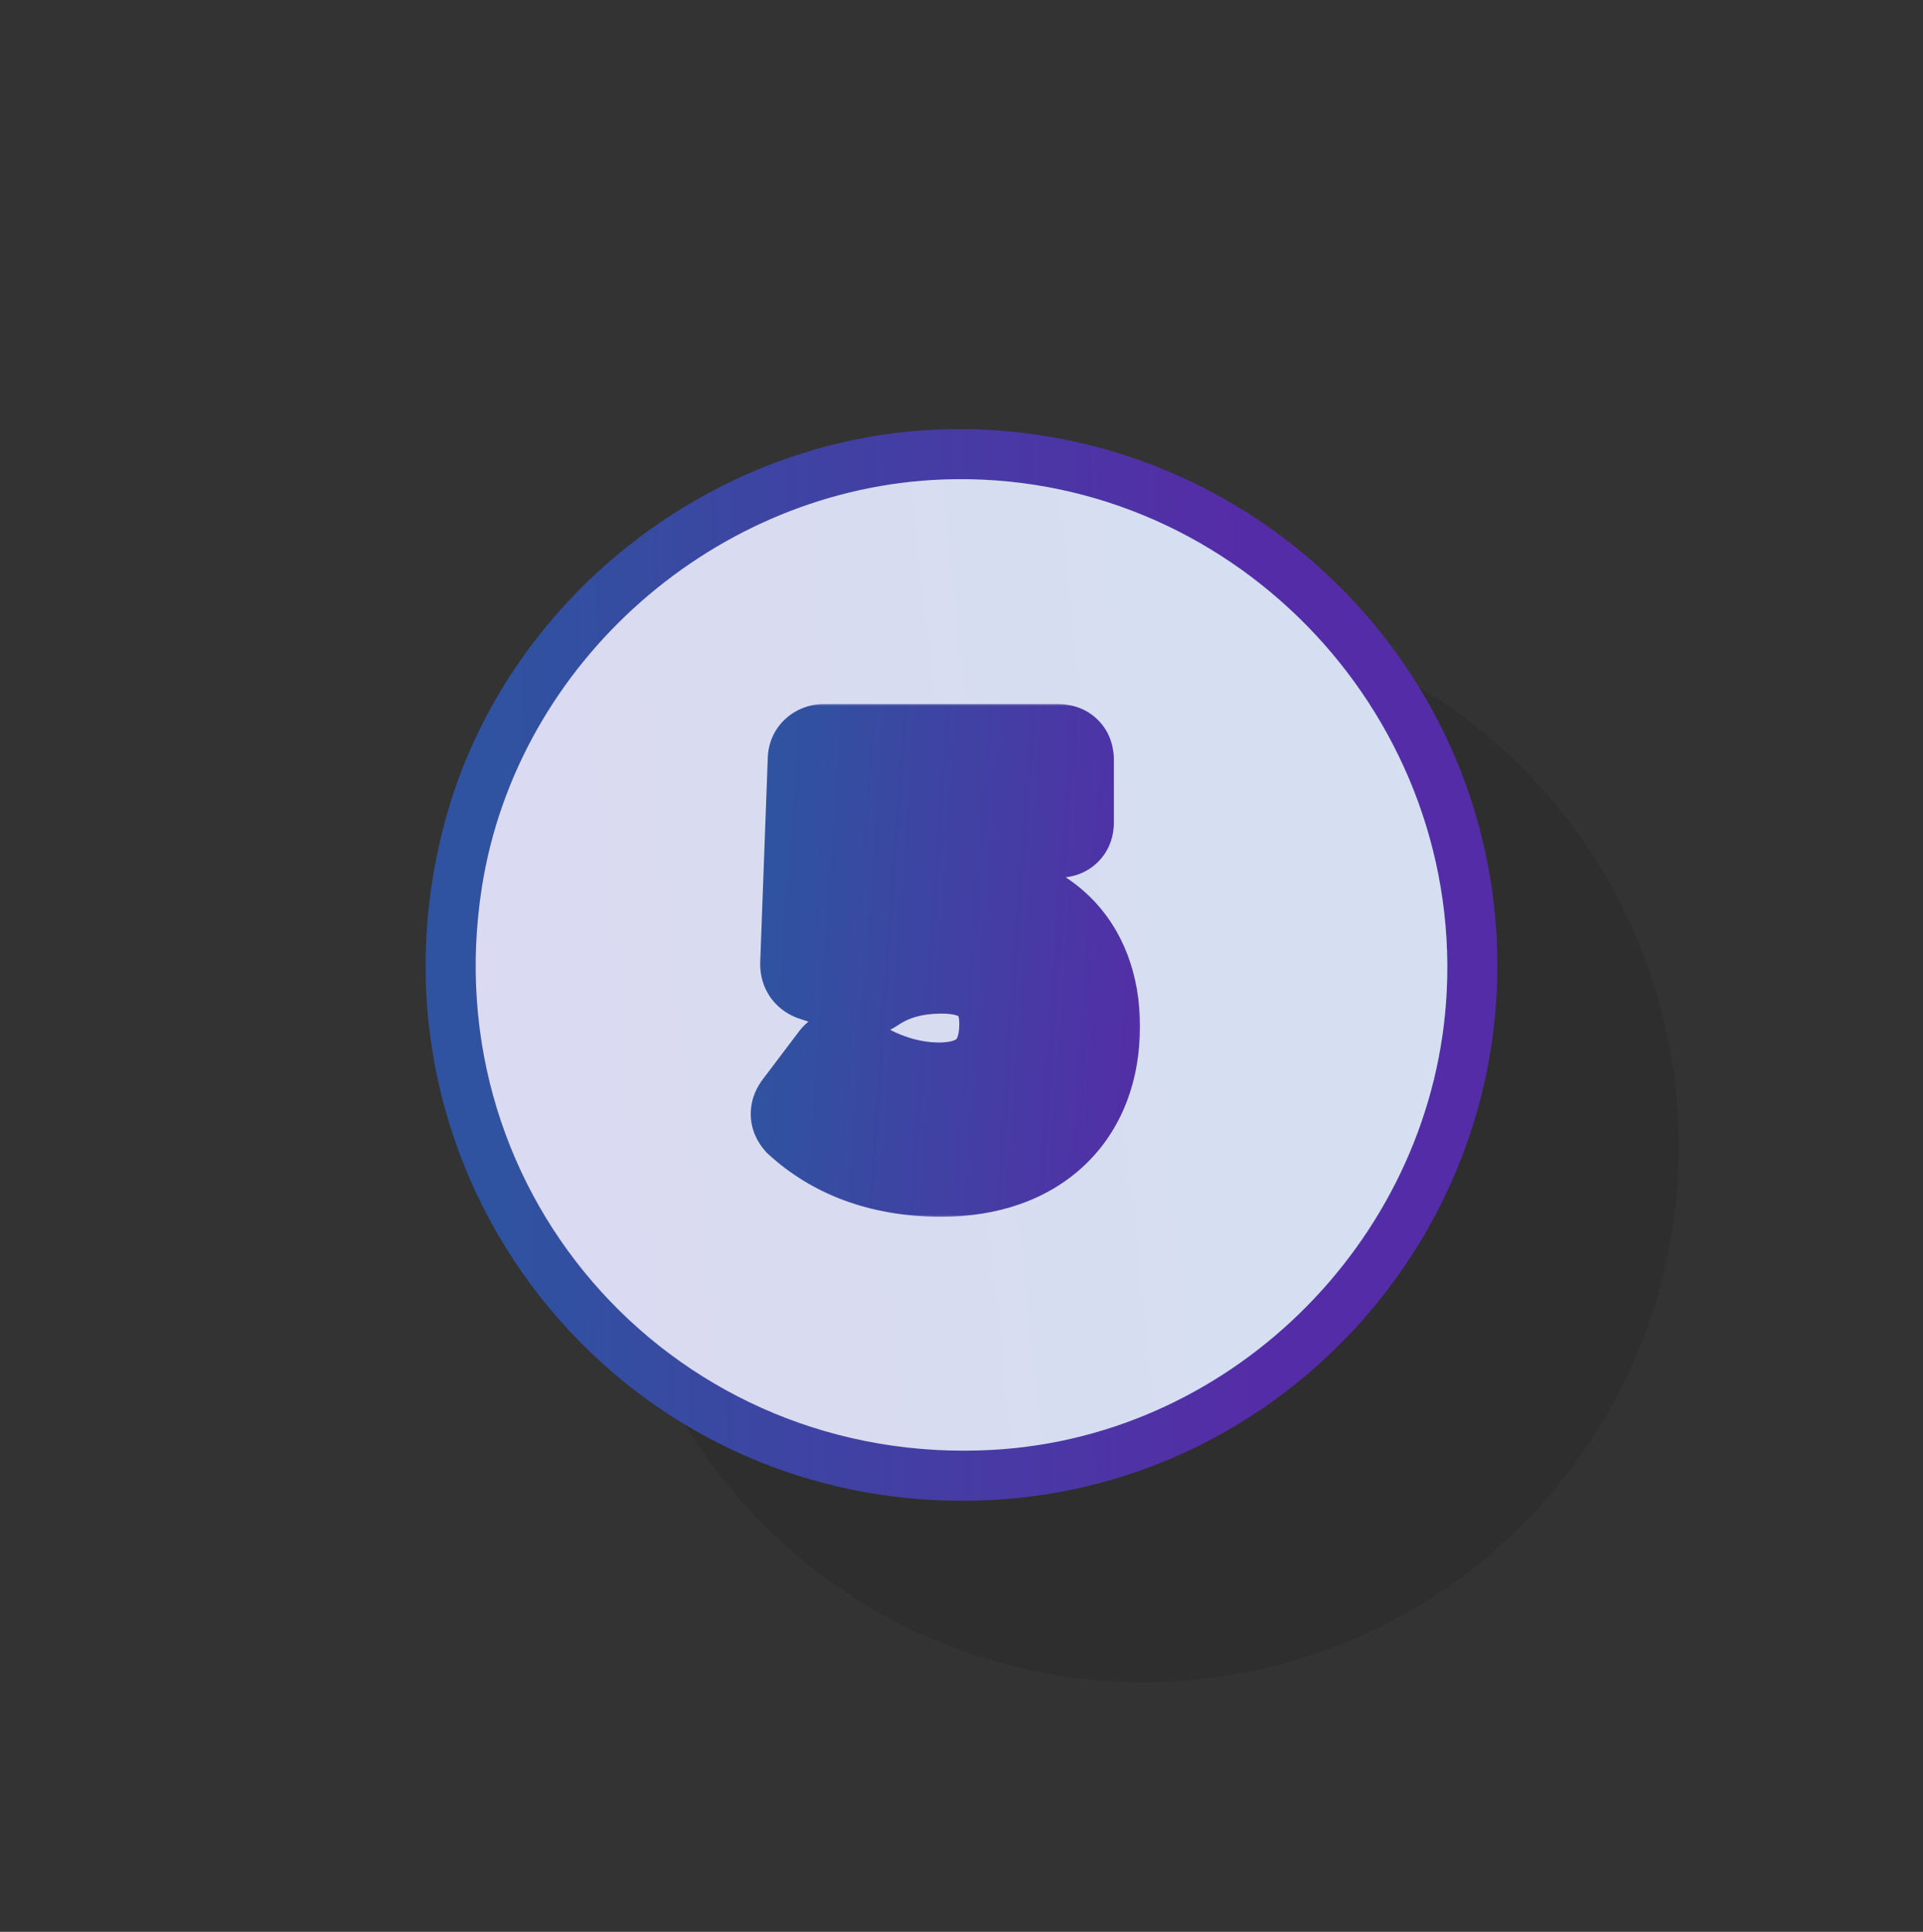
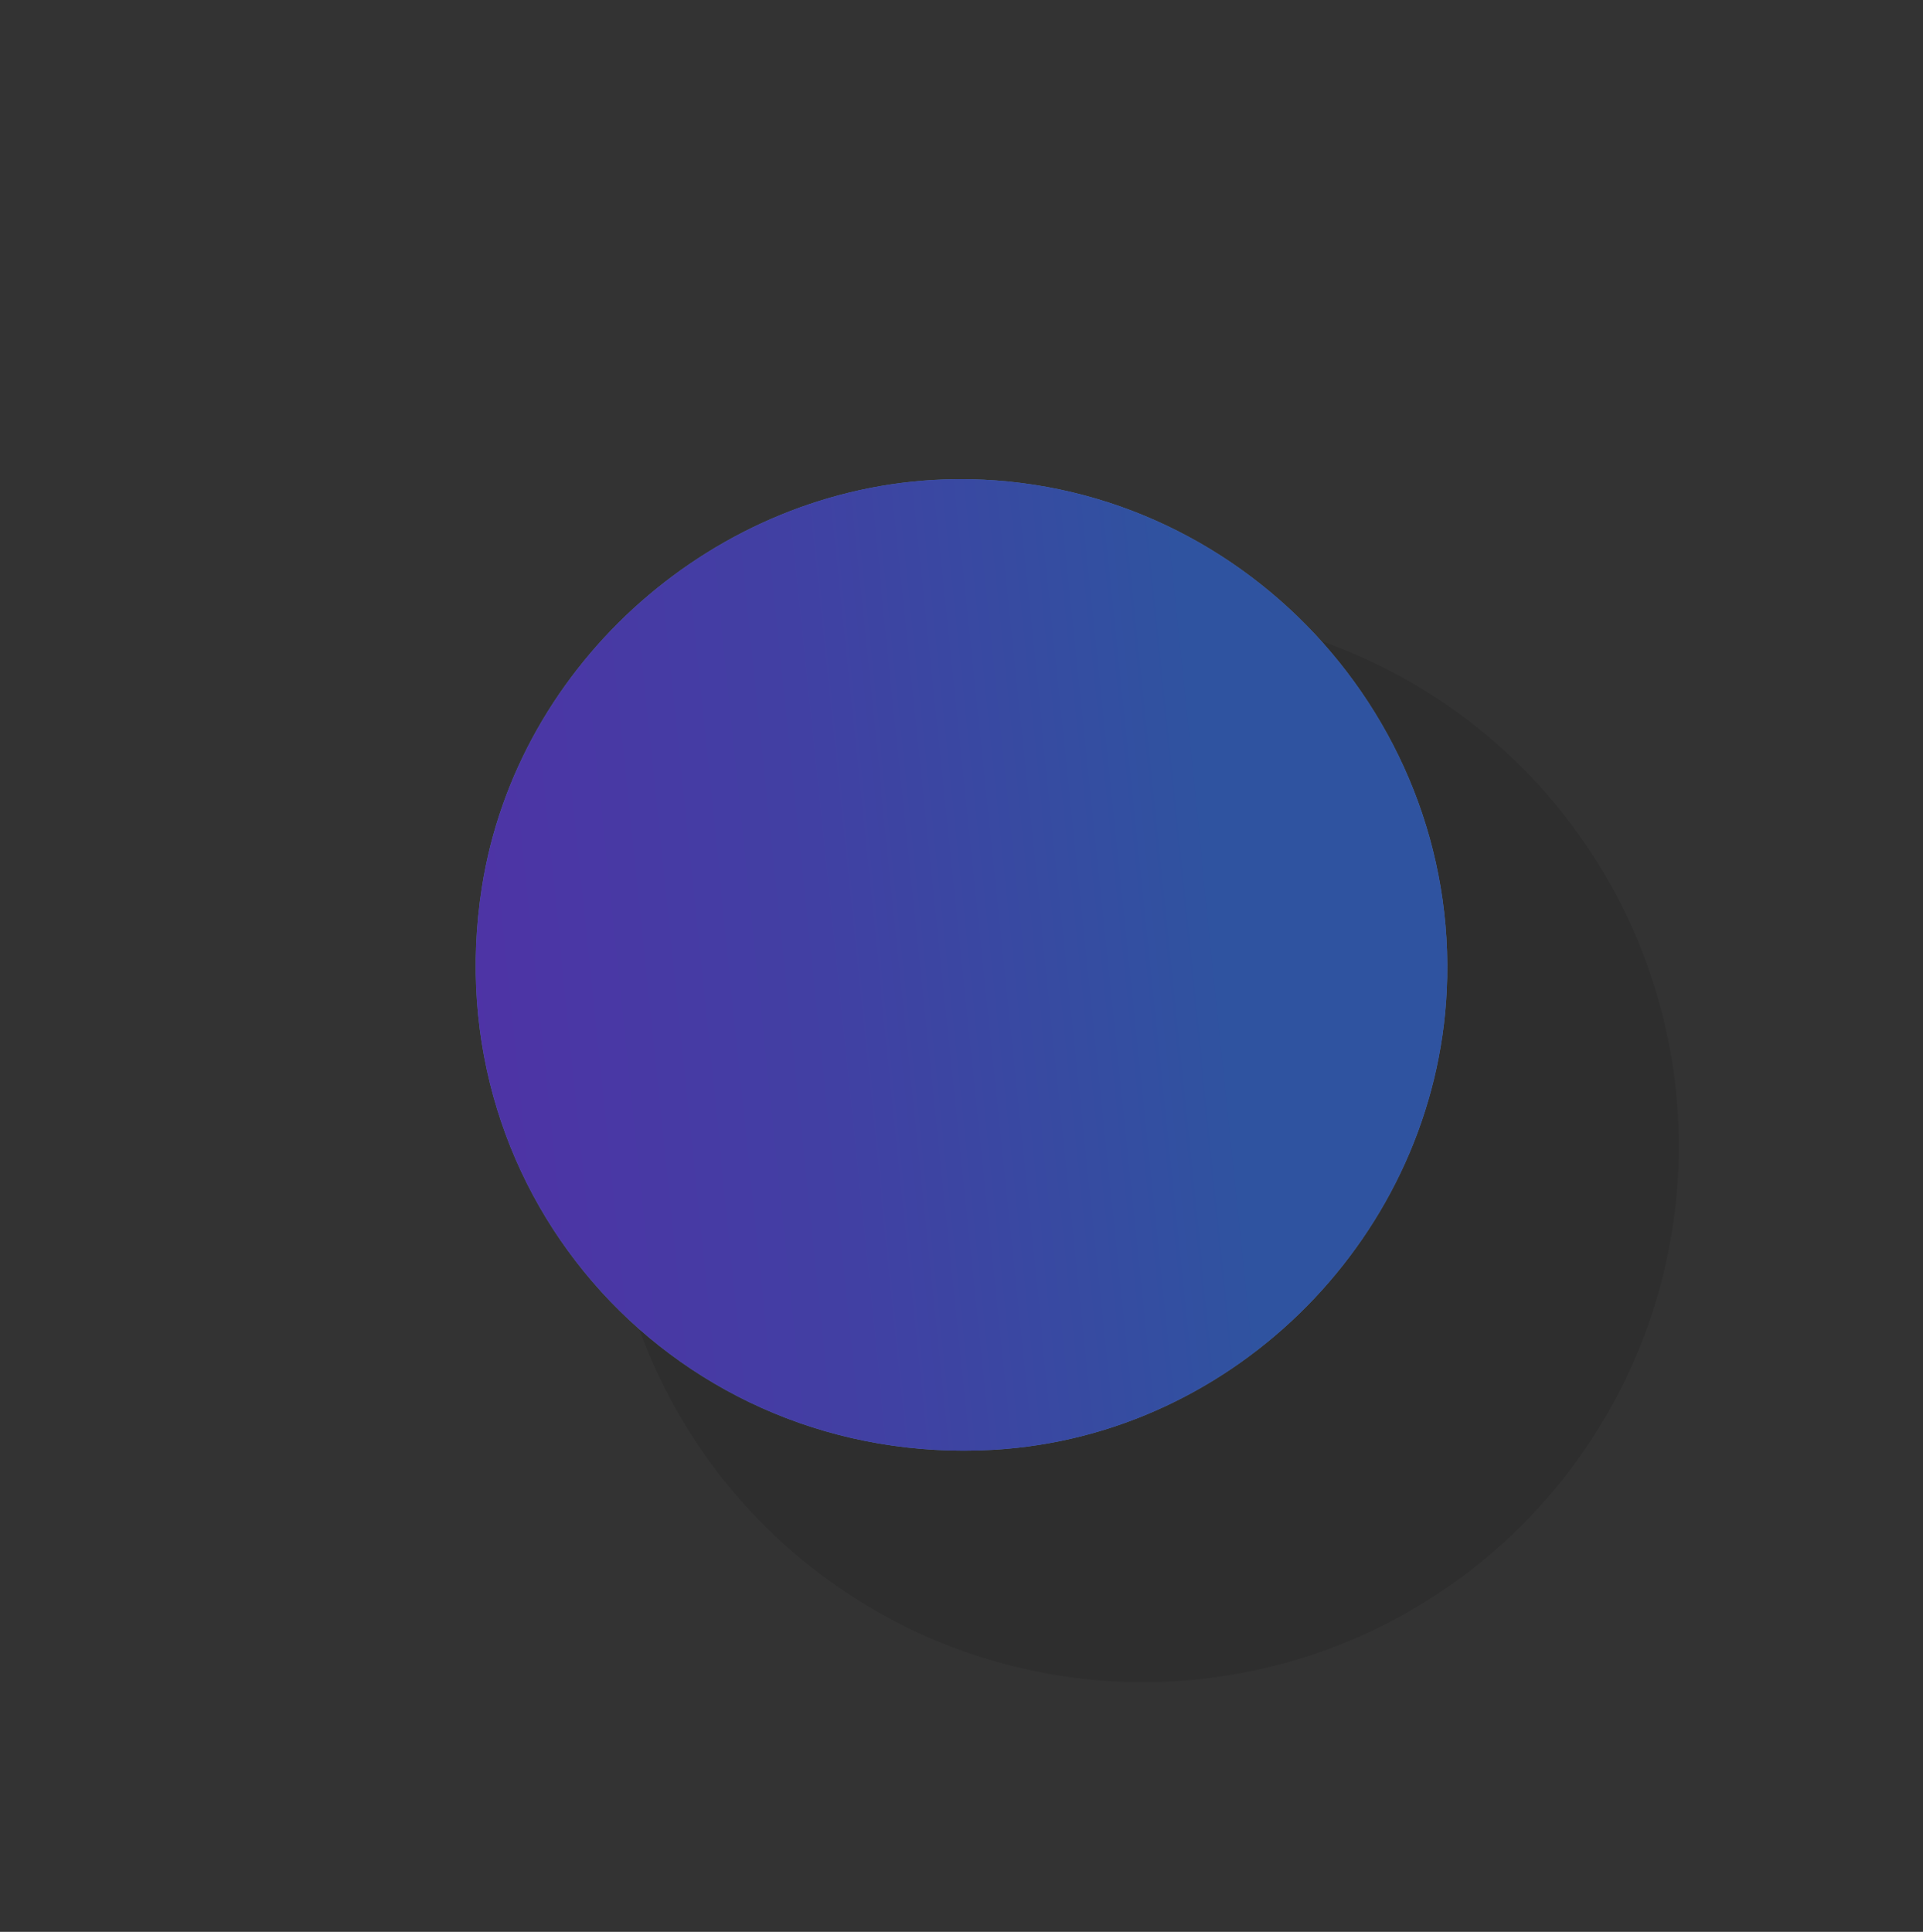
<svg xmlns="http://www.w3.org/2000/svg" width="212" height="213" viewBox="0 0 212 213" fill="none">
  <rect x="0" y="0" width="212" height="213" fill="#333333" stroke="none" />
  <circle opacity="0.1" cx="126" cy="126.392" r="59.079" fill="black" />
-   <path d="M103.836 47.343C136.486 46.295 164.081 71.982 165.053 104.713C166.01 136.986 140.523 164.353 108.226 165.435C68.005 166.783 38.545 129.407 49.071 90.514C55.7 66.027 78.52 48.157 103.836 47.343Z" fill="url(#paint0_linear_2849_10227)" />
  <path d="M104.056 52.865C135.299 51.775 160.984 78.1 159.496 109.213C158.219 135.997 136.35 158.32 109.5 159.854C74.881 161.832 47.731 132.143 53.129 97.799C57.031 72.976 78.978 53.741 104.056 52.865Z" fill="#5573A6" />
  <path d="M104.056 52.865C135.299 51.775 160.984 78.1 159.496 109.213C158.219 135.997 136.35 158.32 109.5 159.854C74.881 161.832 47.731 132.143 53.129 97.799C57.031 72.976 78.978 53.741 104.056 52.865Z" fill="url(#paint1_linear_2849_10227)" />
-   <path d="M104.056 52.865C135.299 51.775 160.984 78.1 159.496 109.213C158.219 135.997 136.35 158.32 109.5 159.854C74.881 161.832 47.731 132.143 53.129 97.799C57.031 72.976 78.978 53.741 104.056 52.865Z" fill="#F3F7FF" fill-opacity="0.85" />
  <mask id="path-4-outside-1_2849_10227" maskUnits="userSpaceOnUse" x="82" y="77.391" width="44" height="57" fill="black">
    <rect fill="white" x="82" y="77.391" width="44" height="57" />
-     <path d="M120.678 113.159C120.678 123.015 114.15 129.159 103.782 129.159C96.934 129.159 91.814 126.983 88.102 123.591C87.654 123.079 87.654 122.567 88.102 121.991L92.07 116.743C92.518 116.167 93.094 116.231 93.67 116.679C96.806 118.855 100.262 119.943 103.526 119.943C108.39 119.943 110.758 117.383 110.758 112.903C110.758 108.743 108.326 106.759 103.782 106.759C100.646 106.759 98.214 107.527 96.23 108.871C95.654 109.255 95.27 109.383 94.694 109.191L89.766 107.591C89.126 107.399 88.806 106.951 88.806 106.311L89.638 83.783C89.638 83.079 90.15 82.631 90.79 82.631H116.646C117.414 82.631 117.798 83.015 117.798 83.783V90.695C117.798 91.399 117.414 91.783 116.646 91.783H98.918L98.598 100.359C100.07 99.335 102.822 98.503 105.766 98.503C114.918 98.503 120.678 104.135 120.678 113.159Z" />
  </mask>
-   <path d="M120.678 113.159C120.678 123.015 114.15 129.159 103.782 129.159C96.934 129.159 91.814 126.983 88.102 123.591C87.654 123.079 87.654 122.567 88.102 121.991L92.07 116.743C92.518 116.167 93.094 116.231 93.67 116.679C96.806 118.855 100.262 119.943 103.526 119.943C108.39 119.943 110.758 117.383 110.758 112.903C110.758 108.743 108.326 106.759 103.782 106.759C100.646 106.759 98.214 107.527 96.23 108.871C95.654 109.255 95.27 109.383 94.694 109.191L89.766 107.591C89.126 107.399 88.806 106.951 88.806 106.311L89.638 83.783C89.638 83.079 90.15 82.631 90.79 82.631H116.646C117.414 82.631 117.798 83.015 117.798 83.783V90.695C117.798 91.399 117.414 91.783 116.646 91.783H98.918L98.598 100.359C100.07 99.335 102.822 98.503 105.766 98.503C114.918 98.503 120.678 104.135 120.678 113.159Z" fill="white" />
-   <path d="M88.102 123.591L84.339 126.883L84.523 127.093L84.729 127.282L88.102 123.591ZM88.102 121.991L92.049 125.06L92.07 125.033L92.09 125.006L88.102 121.991ZM92.07 116.743L88.123 113.673L88.102 113.7L88.082 113.727L92.07 116.743ZM93.67 116.679L90.6 120.625L90.707 120.709L90.819 120.787L93.67 116.679ZM96.23 108.871L99.003 113.031L99.019 113.021L99.034 113.01L96.23 108.871ZM94.694 109.191L96.275 104.447L96.256 104.441L96.238 104.435L94.694 109.191ZM89.766 107.591L91.31 102.835L91.256 102.818L91.203 102.801L89.766 107.591ZM88.806 106.311L83.809 106.126L83.806 106.218V106.311H88.806ZM89.638 83.783L94.634 83.967L94.638 83.875V83.783H89.638ZM98.918 91.783V86.783H94.101L93.921 91.596L98.918 91.783ZM98.598 100.359L93.601 100.172L93.228 110.185L101.453 104.463L98.598 100.359ZM115.678 113.159C115.678 116.945 114.454 119.547 112.683 121.221C110.879 122.926 107.987 124.159 103.782 124.159V134.159C109.945 134.159 115.5 132.319 119.553 128.488C123.637 124.627 125.678 119.228 125.678 113.159H115.678ZM103.782 124.159C98.082 124.159 94.194 122.384 91.475 119.9L84.729 127.282C89.434 131.581 95.786 134.159 103.782 134.159V124.159ZM91.865 120.298C92.187 120.667 92.766 121.534 92.766 122.815C92.766 124.034 92.238 124.817 92.049 125.06L84.155 118.921C83.518 119.74 82.766 121.068 82.766 122.815C82.766 124.623 83.568 126.002 84.339 126.883L91.865 120.298ZM92.09 125.006L96.058 119.758L88.082 113.727L84.114 118.975L92.09 125.006ZM96.016 119.812C95.483 120.498 94.377 121.327 92.822 121.327C91.543 121.327 90.766 120.754 90.6 120.625L96.74 112.732C95.998 112.155 94.644 111.327 92.822 111.327C90.722 111.327 89.105 112.411 88.123 113.673L96.016 119.812ZM90.819 120.787C94.718 123.492 99.156 124.943 103.526 124.943V114.943C101.367 114.943 98.893 114.217 96.52 112.571L90.819 120.787ZM103.526 124.943C106.795 124.943 110.067 124.073 112.501 121.638C114.934 119.205 115.758 115.982 115.758 112.903H105.758C105.758 113.594 105.665 114.028 105.582 114.272C105.505 114.496 105.438 114.56 105.43 114.567C105.423 114.574 105.348 114.653 105.089 114.742C104.81 114.838 104.315 114.943 103.526 114.943V124.943ZM115.758 112.903C115.758 109.831 114.825 106.718 112.243 104.487C109.798 102.375 106.672 101.759 103.782 101.759V111.759C105.436 111.759 105.798 112.134 105.705 112.054C105.644 112.001 105.627 111.949 105.645 111.995C105.674 112.071 105.758 112.339 105.758 112.903H115.758ZM103.782 101.759C99.767 101.759 96.332 102.762 93.425 104.731L99.034 113.01C100.096 112.291 101.525 111.759 103.782 111.759V101.759ZM93.456 104.71C93.31 104.808 93.674 104.529 94.326 104.377C94.687 104.293 95.07 104.261 95.452 104.288C95.82 104.315 96.103 104.39 96.275 104.447L93.113 113.934C94.105 114.265 95.296 114.42 96.598 114.116C97.73 113.852 98.573 113.317 99.003 113.031L93.456 104.71ZM96.238 104.435L91.31 102.835L88.222 112.346L93.15 113.946L96.238 104.435ZM91.203 102.801C91.704 102.952 92.461 103.329 93.064 104.142C93.664 104.953 93.806 105.785 93.806 106.311H83.806C83.806 107.477 84.108 108.852 85.028 110.095C85.951 111.34 87.188 112.037 88.329 112.38L91.203 102.801ZM93.802 106.495L94.634 83.967L84.641 83.598L83.809 106.126L93.802 106.495ZM94.638 83.783C94.638 84.701 94.275 85.743 93.439 86.547C92.634 87.322 91.643 87.631 90.79 87.631V77.631C87.575 77.631 84.638 80.134 84.638 83.783H94.638ZM90.79 87.631H116.646V77.631H90.79V87.631ZM116.646 87.631C116.259 87.631 115.051 87.531 113.974 86.454C112.898 85.378 112.798 84.169 112.798 83.783H122.798C122.798 82.628 122.506 80.844 121.045 79.383C119.585 77.923 117.8 77.631 116.646 77.631V87.631ZM112.798 83.783V90.695H122.798V83.783H112.798ZM112.798 90.695C112.798 90.163 112.959 88.939 114.05 87.893C115.106 86.881 116.258 86.783 116.646 86.783V96.783C117.801 96.783 119.53 96.492 120.969 95.113C122.445 93.699 122.798 91.93 122.798 90.695H112.798ZM116.646 86.783H98.918V96.783H116.646V86.783ZM93.921 91.596L93.601 100.172L103.594 100.545L103.914 91.969L93.921 91.596ZM101.453 104.463C101.583 104.373 102.066 104.109 102.937 103.873C103.765 103.648 104.75 103.503 105.766 103.503V93.503C102.092 93.503 98.264 94.5 95.742 96.254L101.453 104.463ZM105.766 103.503C109.31 103.503 111.684 104.575 113.152 106.015C114.608 107.445 115.678 109.732 115.678 113.159H125.678C125.678 107.561 123.867 102.52 120.156 98.878C116.456 95.246 111.373 93.503 105.766 93.503V103.503Z" fill="url(#paint2_linear_2849_10227)" mask="url(#path-4-outside-1_2849_10227)" />
  <defs>
    <linearGradient id="paint0_linear_2849_10227" x1="135.314" y1="-22.572" x2="52.328" y2="-20.951" gradientUnits="userSpaceOnUse">
      <stop stop-color="#552CA7" />
      <stop offset="1" stop-color="#2F53A0" />
    </linearGradient>
    <linearGradient id="paint1_linear_2849_10227" x1="132.574" y1="84.232" x2="28.667" y2="94.953" gradientUnits="userSpaceOnUse">
      <stop stop-color="#2F53A0" />
      <stop offset="0.417" stop-color="#4140A3" />
      <stop offset="1" stop-color="#552CA7" />
    </linearGradient>
    <linearGradient id="paint2_linear_2849_10227" x1="81.684" y1="144.042" x2="126.457" y2="147.257" gradientUnits="userSpaceOnUse">
      <stop stop-color="#2F53A0" />
      <stop offset="1" stop-color="#552CA7" />
    </linearGradient>
  </defs>
</svg>